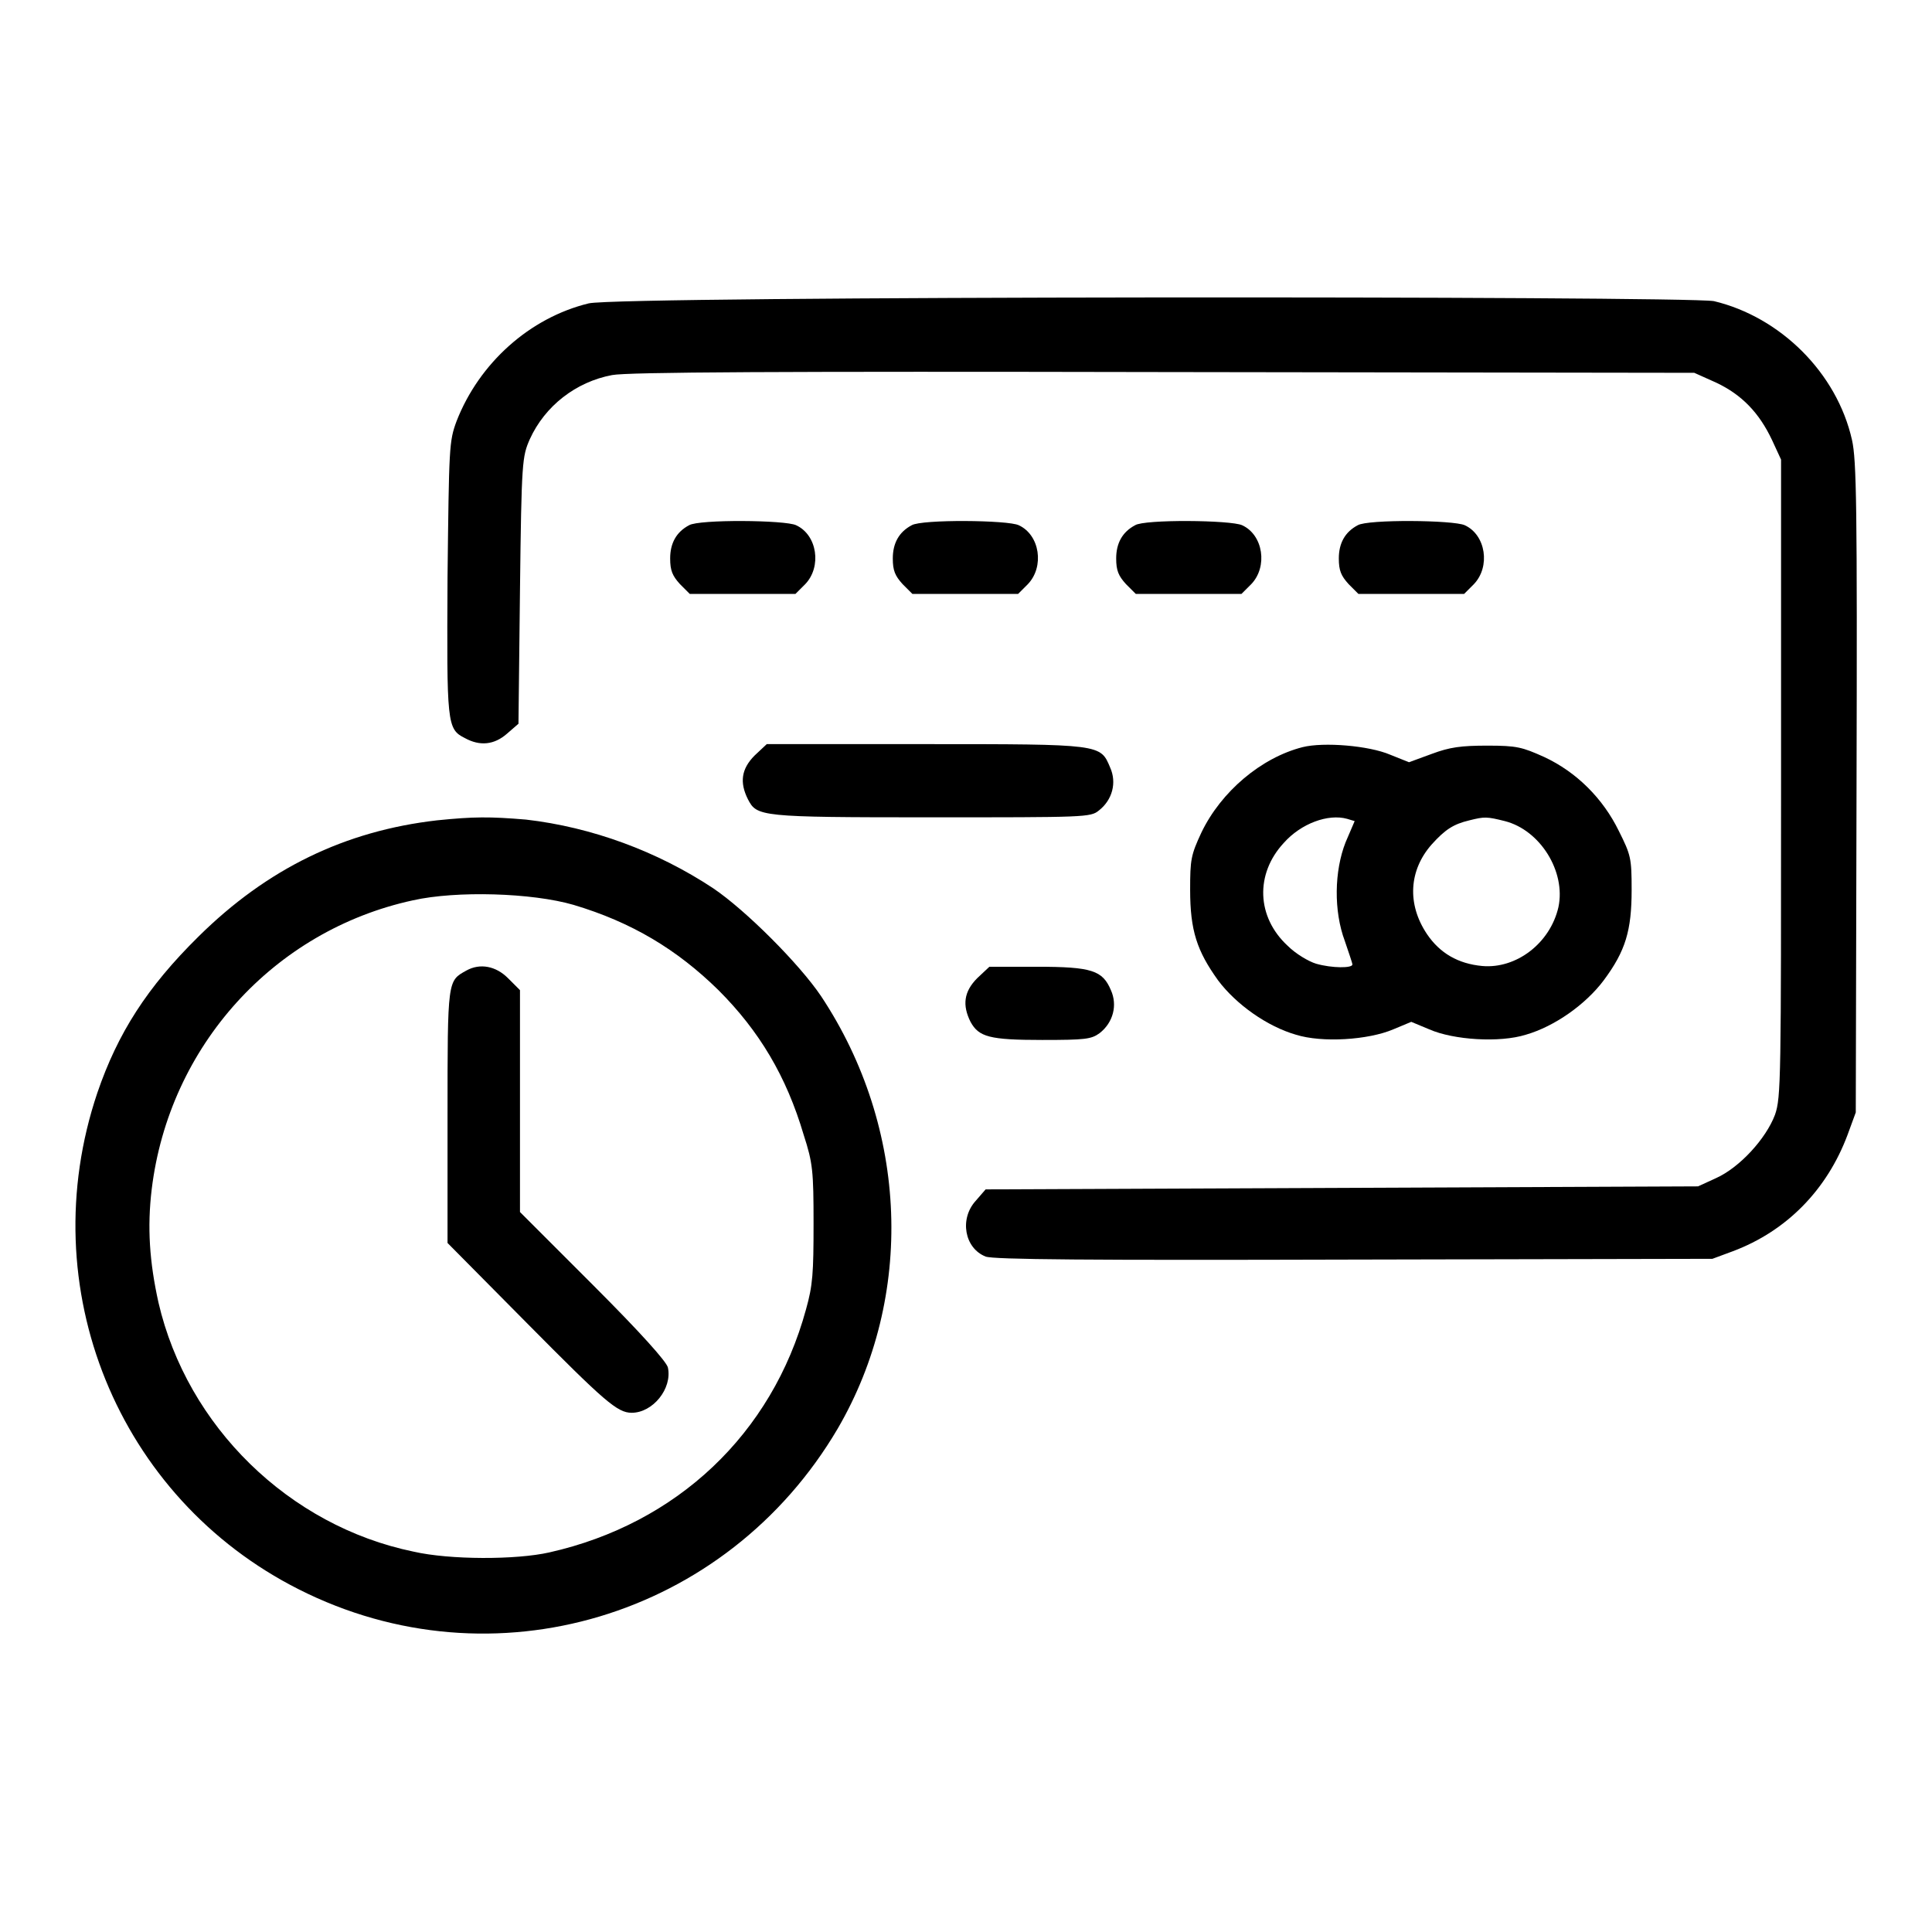
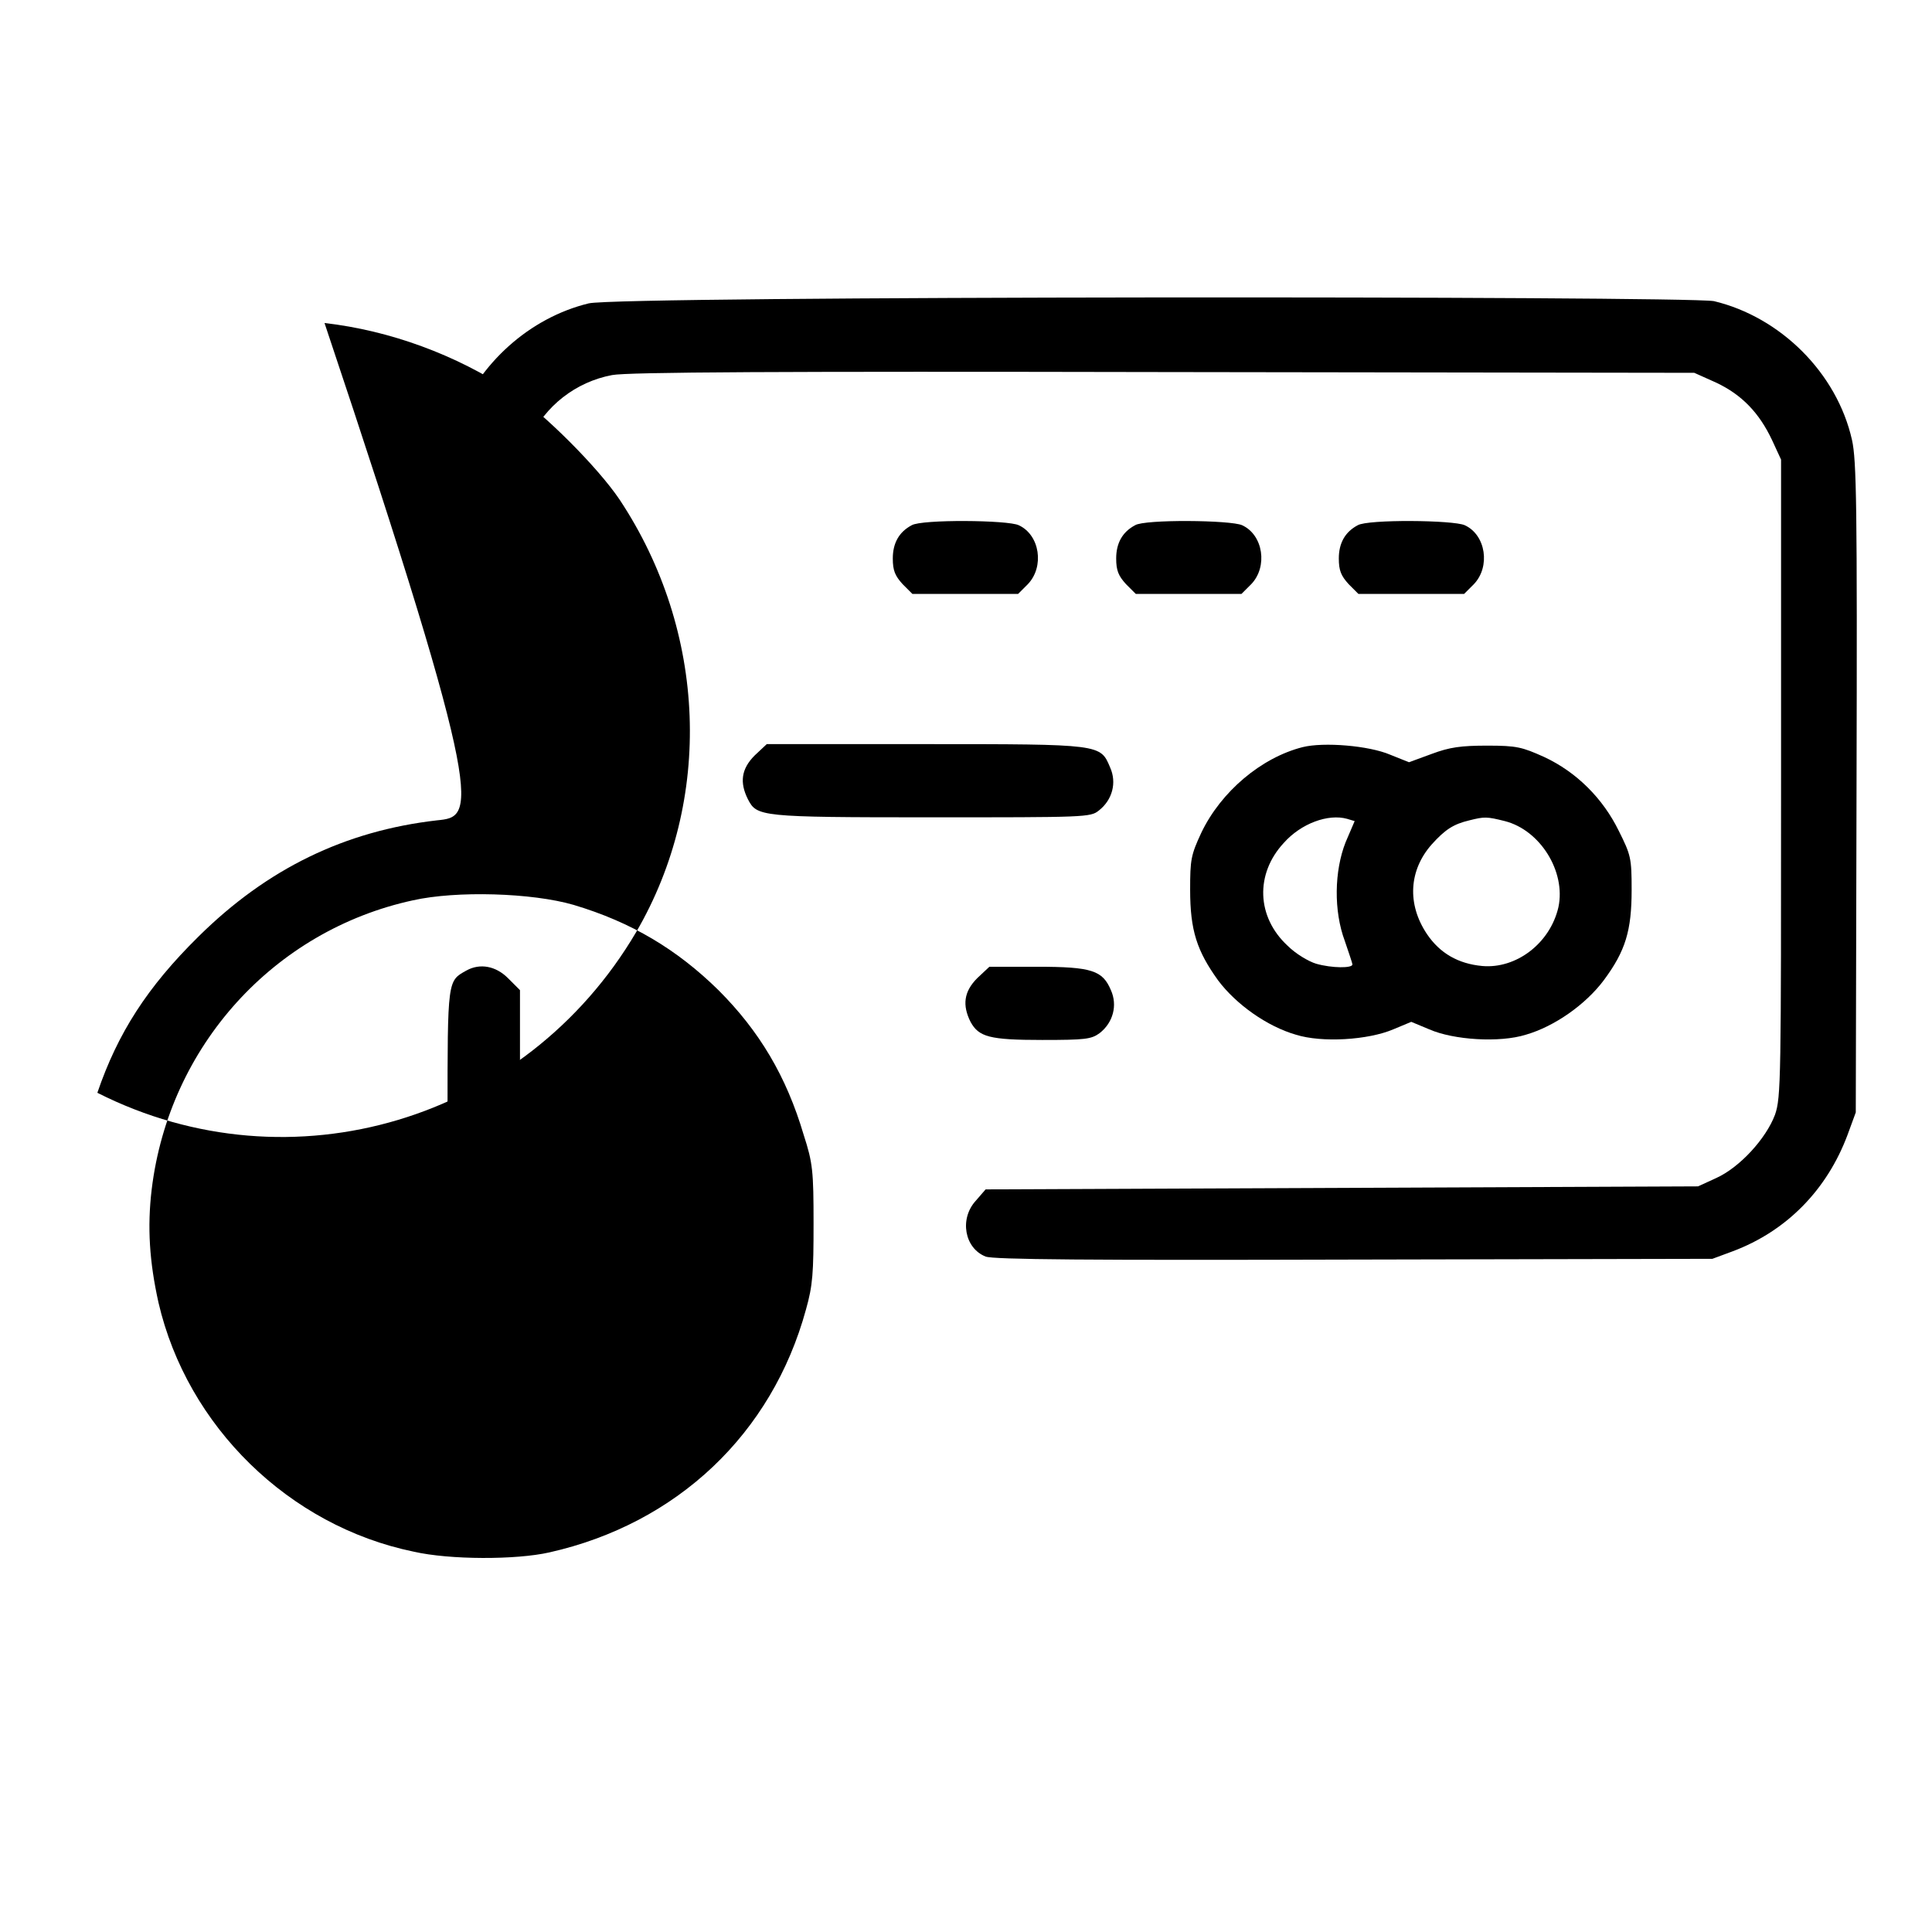
<svg xmlns="http://www.w3.org/2000/svg" version="1.1" x="0px" y="0px" viewBox="0 0 256 256" enable-background="new 0 0 256 256" xml:space="preserve">
  <g>
    <g>
      <g>
        <path fill="#000000" d="M78,40.2c-7.8,1.9-14.5,7.9-17.5,15.6c-1,2.7-1,3.4-1.2,20.7c-0.1,19.4-0.1,20.1,2.3,21.3c2,1.1,3.9,0.9,5.6-0.6l1.5-1.3l0.2-17.7c0.2-17.2,0.3-17.7,1.3-20c2-4.4,6.1-7.6,10.9-8.5c2-0.4,22.4-0.5,73.1-0.4l70.3,0.1l2.9,1.3c3.4,1.6,5.7,4,7.4,7.6l1.2,2.6v42.2c0,39.8,0,42.3-0.8,44.6c-1.2,3.2-4.7,7-7.8,8.4l-2.4,1.1l-47.2,0.2l-47.2,0.2l-1.3,1.5c-2.2,2.4-1.5,6.3,1.3,7.4c1,0.4,13.6,0.5,48.8,0.4l47.5-0.1l2.7-1c7.2-2.7,12.5-8.2,15.2-15.4l1.1-3l0.1-43c0.1-37.5,0-43.4-0.6-46.1c-2-8.9-9.5-16.3-18.3-18.4C222.8,39.2,82.1,39.2,78,40.2z" />
-         <path fill="#000000" d="M91.3,69.6c-1.7,0.9-2.5,2.4-2.5,4.4c0,1.6,0.3,2.3,1.3,3.4l1.3,1.3h7h7l1.3-1.3c2.2-2.3,1.6-6.5-1.2-7.8C104.1,68.9,92.6,68.8,91.3,69.6z" />
        <path fill="#000000" d="M120.8,69.6c-1.7,0.9-2.5,2.4-2.5,4.4c0,1.6,0.3,2.3,1.3,3.4l1.3,1.3h7h7l1.3-1.3c2.2-2.3,1.6-6.5-1.2-7.8C133.6,68.9,122.1,68.8,120.8,69.6z" />
        <path fill="#000000" d="M150.4,69.6c-1.7,0.9-2.5,2.4-2.5,4.4c0,1.6,0.3,2.3,1.3,3.4l1.3,1.3h7h7l1.3-1.3c2.2-2.3,1.6-6.5-1.2-7.8C163.1,68.9,151.6,68.8,150.4,69.6z" />
        <path fill="#000000" d="M179.9,69.6c-1.7,0.9-2.5,2.4-2.5,4.4c0,1.6,0.3,2.3,1.3,3.4l1.3,1.3h7h7l1.3-1.3c2.2-2.3,1.6-6.5-1.2-7.8C192.6,68.9,181.2,68.8,179.9,69.6z" />
        <path fill="#000000" d="M100,100.1c-1.8,1.8-2,3.6-0.9,5.8c1.2,2.3,1.5,2.4,24.2,2.4c20.5,0,21.2,0,22.3-0.9c1.8-1.4,2.4-3.7,1.5-5.7c-1.3-3.1-1.1-3.1-24.5-3.1h-21L100,100.1z" />
        <path fill="#000000" d="M172.6,99c-5.5,1.4-10.8,5.9-13.4,11.3c-1.4,3-1.5,3.6-1.5,7.6c0,5.4,0.9,8.1,3.7,12c2.4,3.2,6.5,6.1,10.3,7.2c3.5,1.1,9.6,0.7,12.9-0.7l2.4-1l2.4,1c3.2,1.4,9.3,1.8,12.8,0.7c3.8-1.1,7.9-4,10.3-7.2c2.9-3.9,3.7-6.6,3.7-12c0-4.2-0.1-4.6-1.7-7.8c-2.1-4.3-5.6-7.8-9.9-9.8c-2.9-1.3-3.6-1.5-7.5-1.5c-3.5,0-5,0.2-7.4,1.1l-3,1.1l-2.5-1C181.4,98.8,175.4,98.3,172.6,99z M178.5,108.5l1,0.3l-1.2,2.8c-1.5,3.8-1.6,9.1-0.1,13.1c0.5,1.5,1,2.9,1,3.1c0,0.5-2.7,0.5-4.8-0.1c-1-0.3-2.7-1.3-3.8-2.4c-4.1-3.8-4.3-9.5-0.5-13.6C172.4,109.1,176,107.8,178.5,108.5z M199.4,108.8c4.7,1.2,8.1,6.7,7.1,11.4c-1.1,4.8-5.6,8.2-10.1,7.8c-3.2-0.3-5.6-1.7-7.3-4.2c-2.7-4-2.4-8.5,0.6-11.9c1.8-2,2.9-2.7,5-3.2C196.7,108.2,197,108.2,199.4,108.8z" />
-         <path fill="#000000" d="M57.9,108.7c-12.2,1.4-22.5,6.4-31.6,15.4c-6.8,6.7-10.7,12.8-13.4,20.7c-8.7,25.8,2.7,53.7,26.7,65.8c25.7,13,56.7,3.7,71.4-21.3c10.2-17.5,9.4-39.8-2.2-57.3c-2.9-4.3-10-11.4-14.3-14.3c-7.4-4.9-16.1-8.1-24.8-9.1C64.9,108.2,62.8,108.2,57.9,108.7z M76,119.9c7.7,2.3,13.7,5.9,19.2,11.3c5.4,5.4,9,11.4,11.3,19.2c1.2,3.7,1.3,4.8,1.3,11.7c0,6.6-0.1,8.2-1,11.4c-4.5,16.5-17.1,28.4-34,32.2c-4.4,1-13.2,1-18-0.1C38.3,202.2,24.8,189,21,172.6c-1.2-5.4-1.5-10-0.9-15c2.3-19,16.2-34.3,34.6-38.3C60.5,118,70.5,118.3,76,119.9z" />
+         <path fill="#000000" d="M57.9,108.7c-12.2,1.4-22.5,6.4-31.6,15.4c-6.8,6.7-10.7,12.8-13.4,20.7c25.7,13,56.7,3.7,71.4-21.3c10.2-17.5,9.4-39.8-2.2-57.3c-2.9-4.3-10-11.4-14.3-14.3c-7.4-4.9-16.1-8.1-24.8-9.1C64.9,108.2,62.8,108.2,57.9,108.7z M76,119.9c7.7,2.3,13.7,5.9,19.2,11.3c5.4,5.4,9,11.4,11.3,19.2c1.2,3.7,1.3,4.8,1.3,11.7c0,6.6-0.1,8.2-1,11.4c-4.5,16.5-17.1,28.4-34,32.2c-4.4,1-13.2,1-18-0.1C38.3,202.2,24.8,189,21,172.6c-1.2-5.4-1.5-10-0.9-15c2.3-19,16.2-34.3,34.6-38.3C60.5,118,70.5,118.3,76,119.9z" />
        <path fill="#000000" d="M61.8,128.6c-2.5,1.4-2.5,1.1-2.5,19.3v16.8l10.5,10.6c10.3,10.4,12,11.9,13.9,11.9c2.8,0,5.4-3.2,4.8-6c-0.2-0.8-3.6-4.6-9.9-10.9l-9.7-9.7v-14.7v-14.7l-1.6-1.6C65.7,128,63.6,127.6,61.8,128.6z" />
        <path fill="#000000" d="M129.5,129.6c-1.8,1.8-2,3.6-0.9,5.8c1.1,2,2.5,2.4,9.5,2.4c5.7,0,6.5-0.1,7.6-0.9c1.8-1.4,2.4-3.7,1.5-5.7c-1.1-2.6-2.5-3.1-9.8-3.1h-6.3L129.5,129.6z" />
      </g>
    </g>
  </g>
</svg>